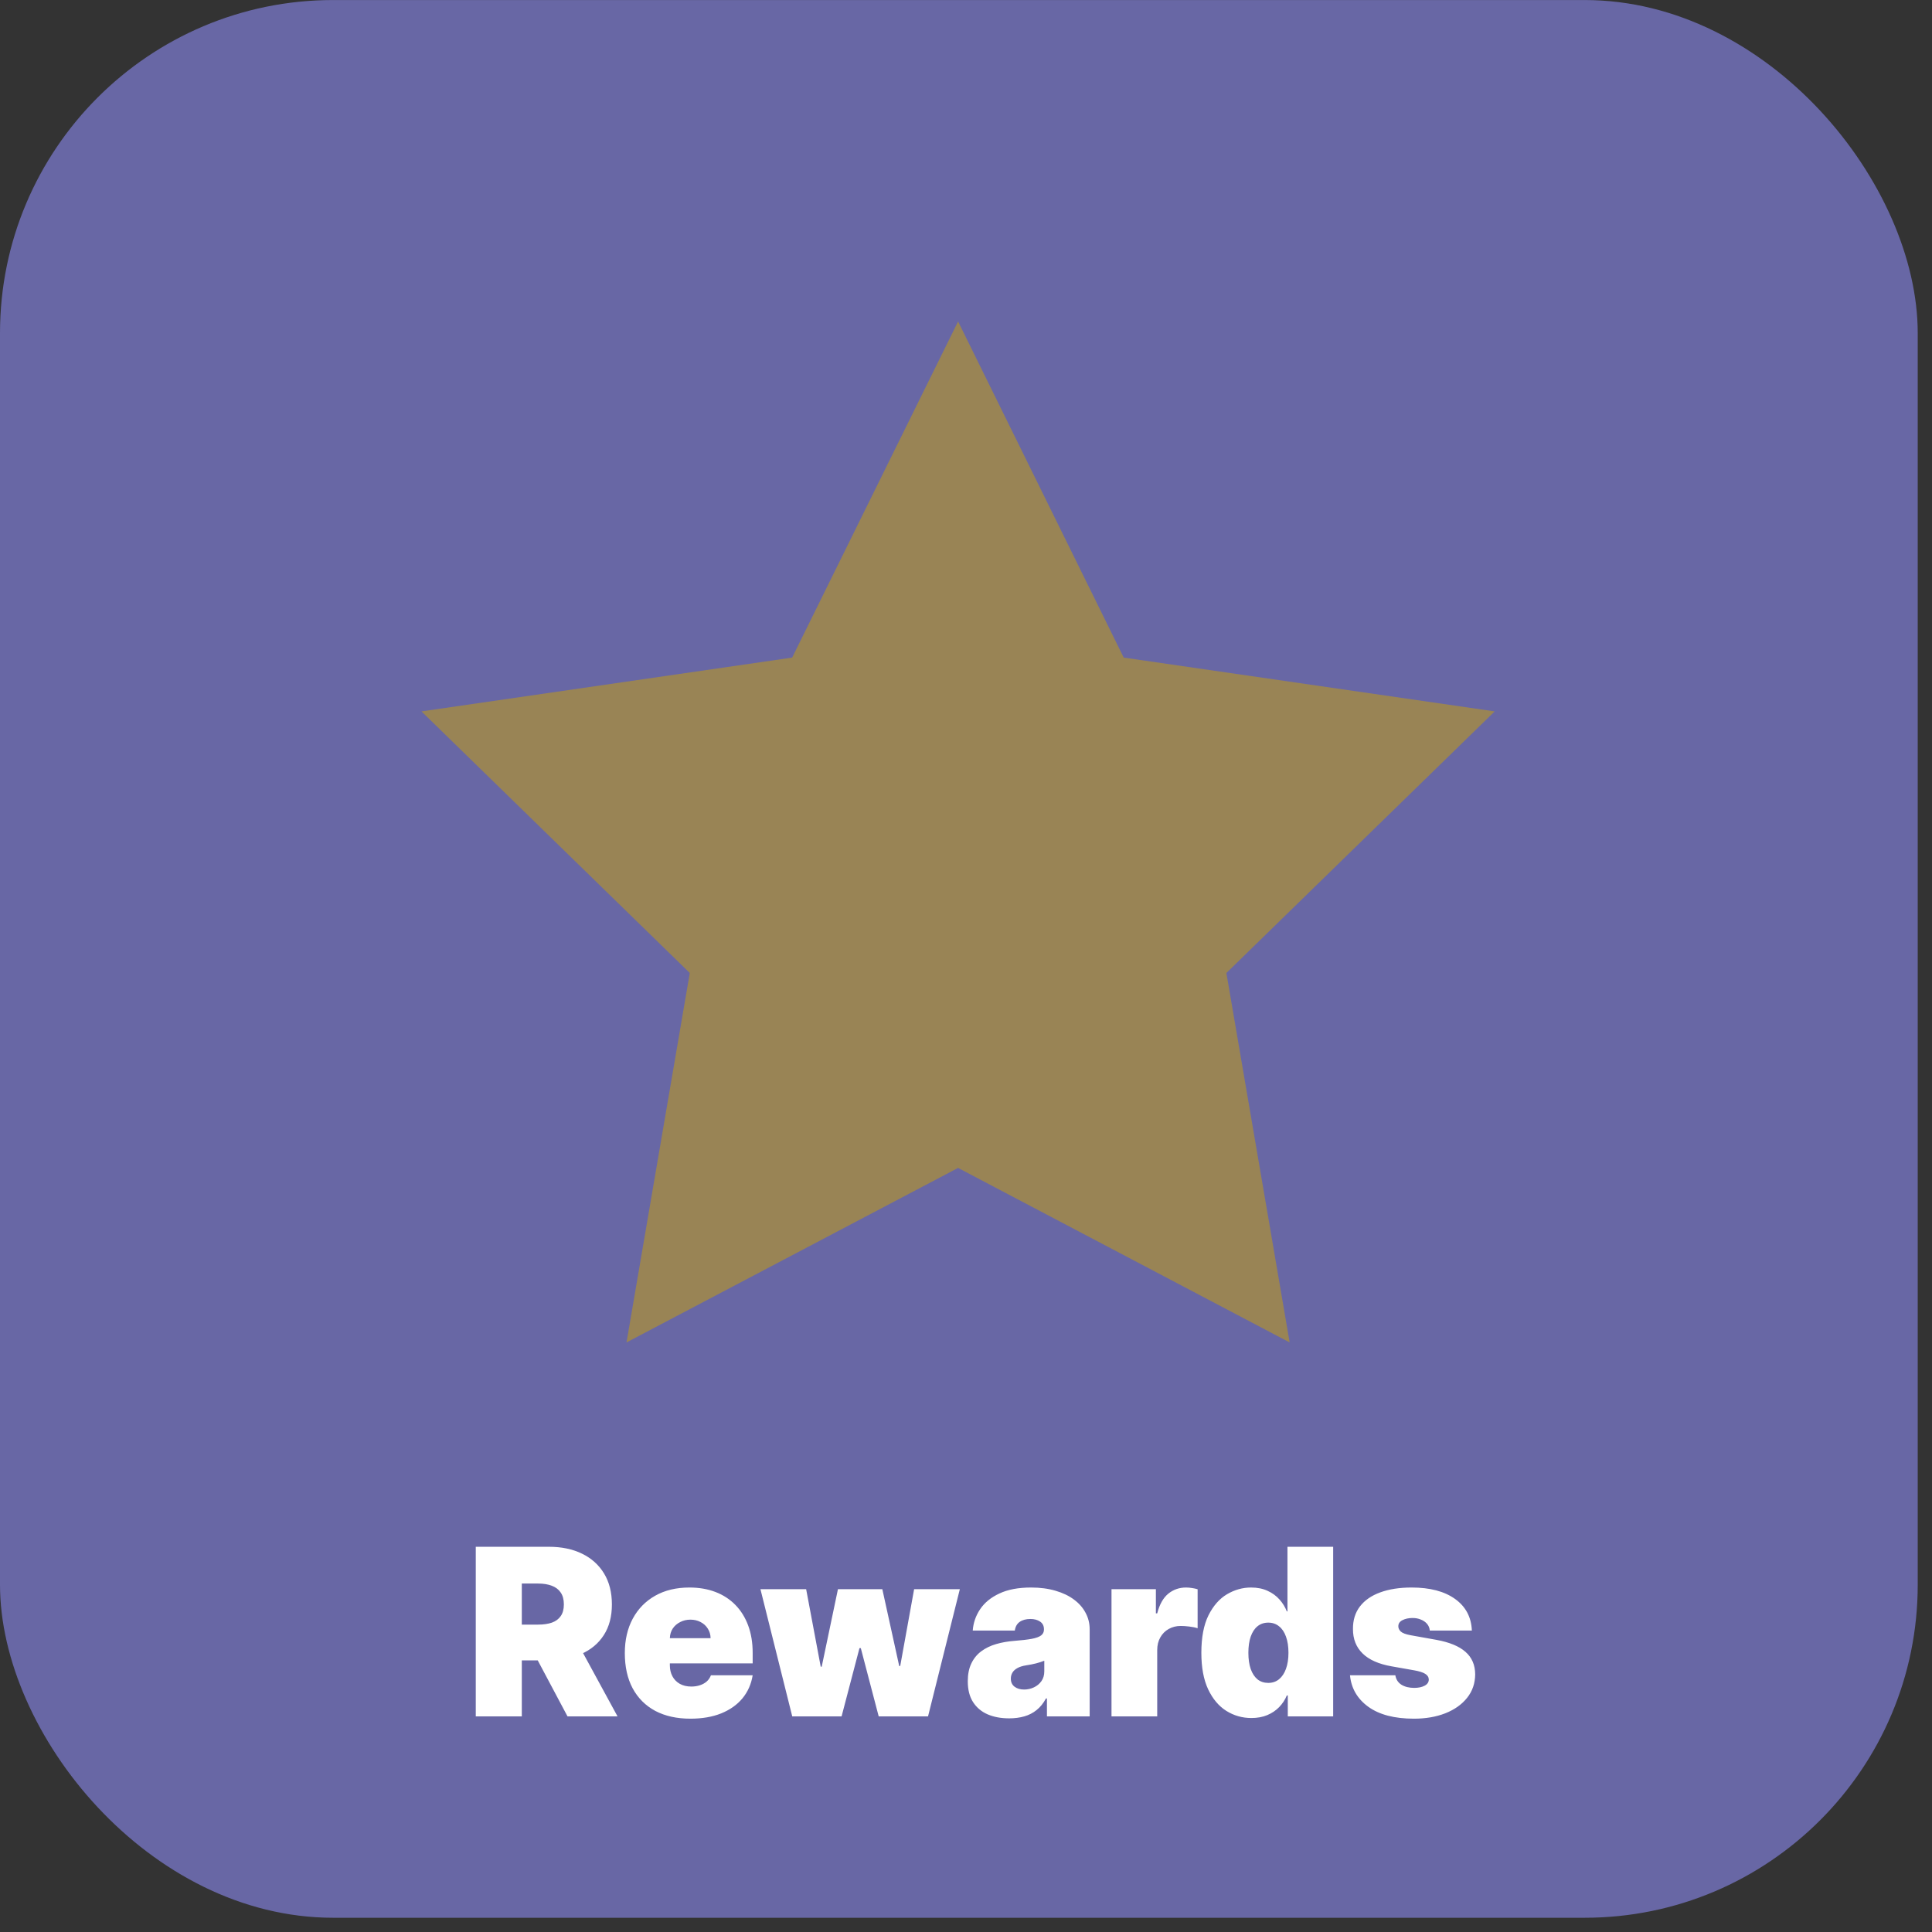
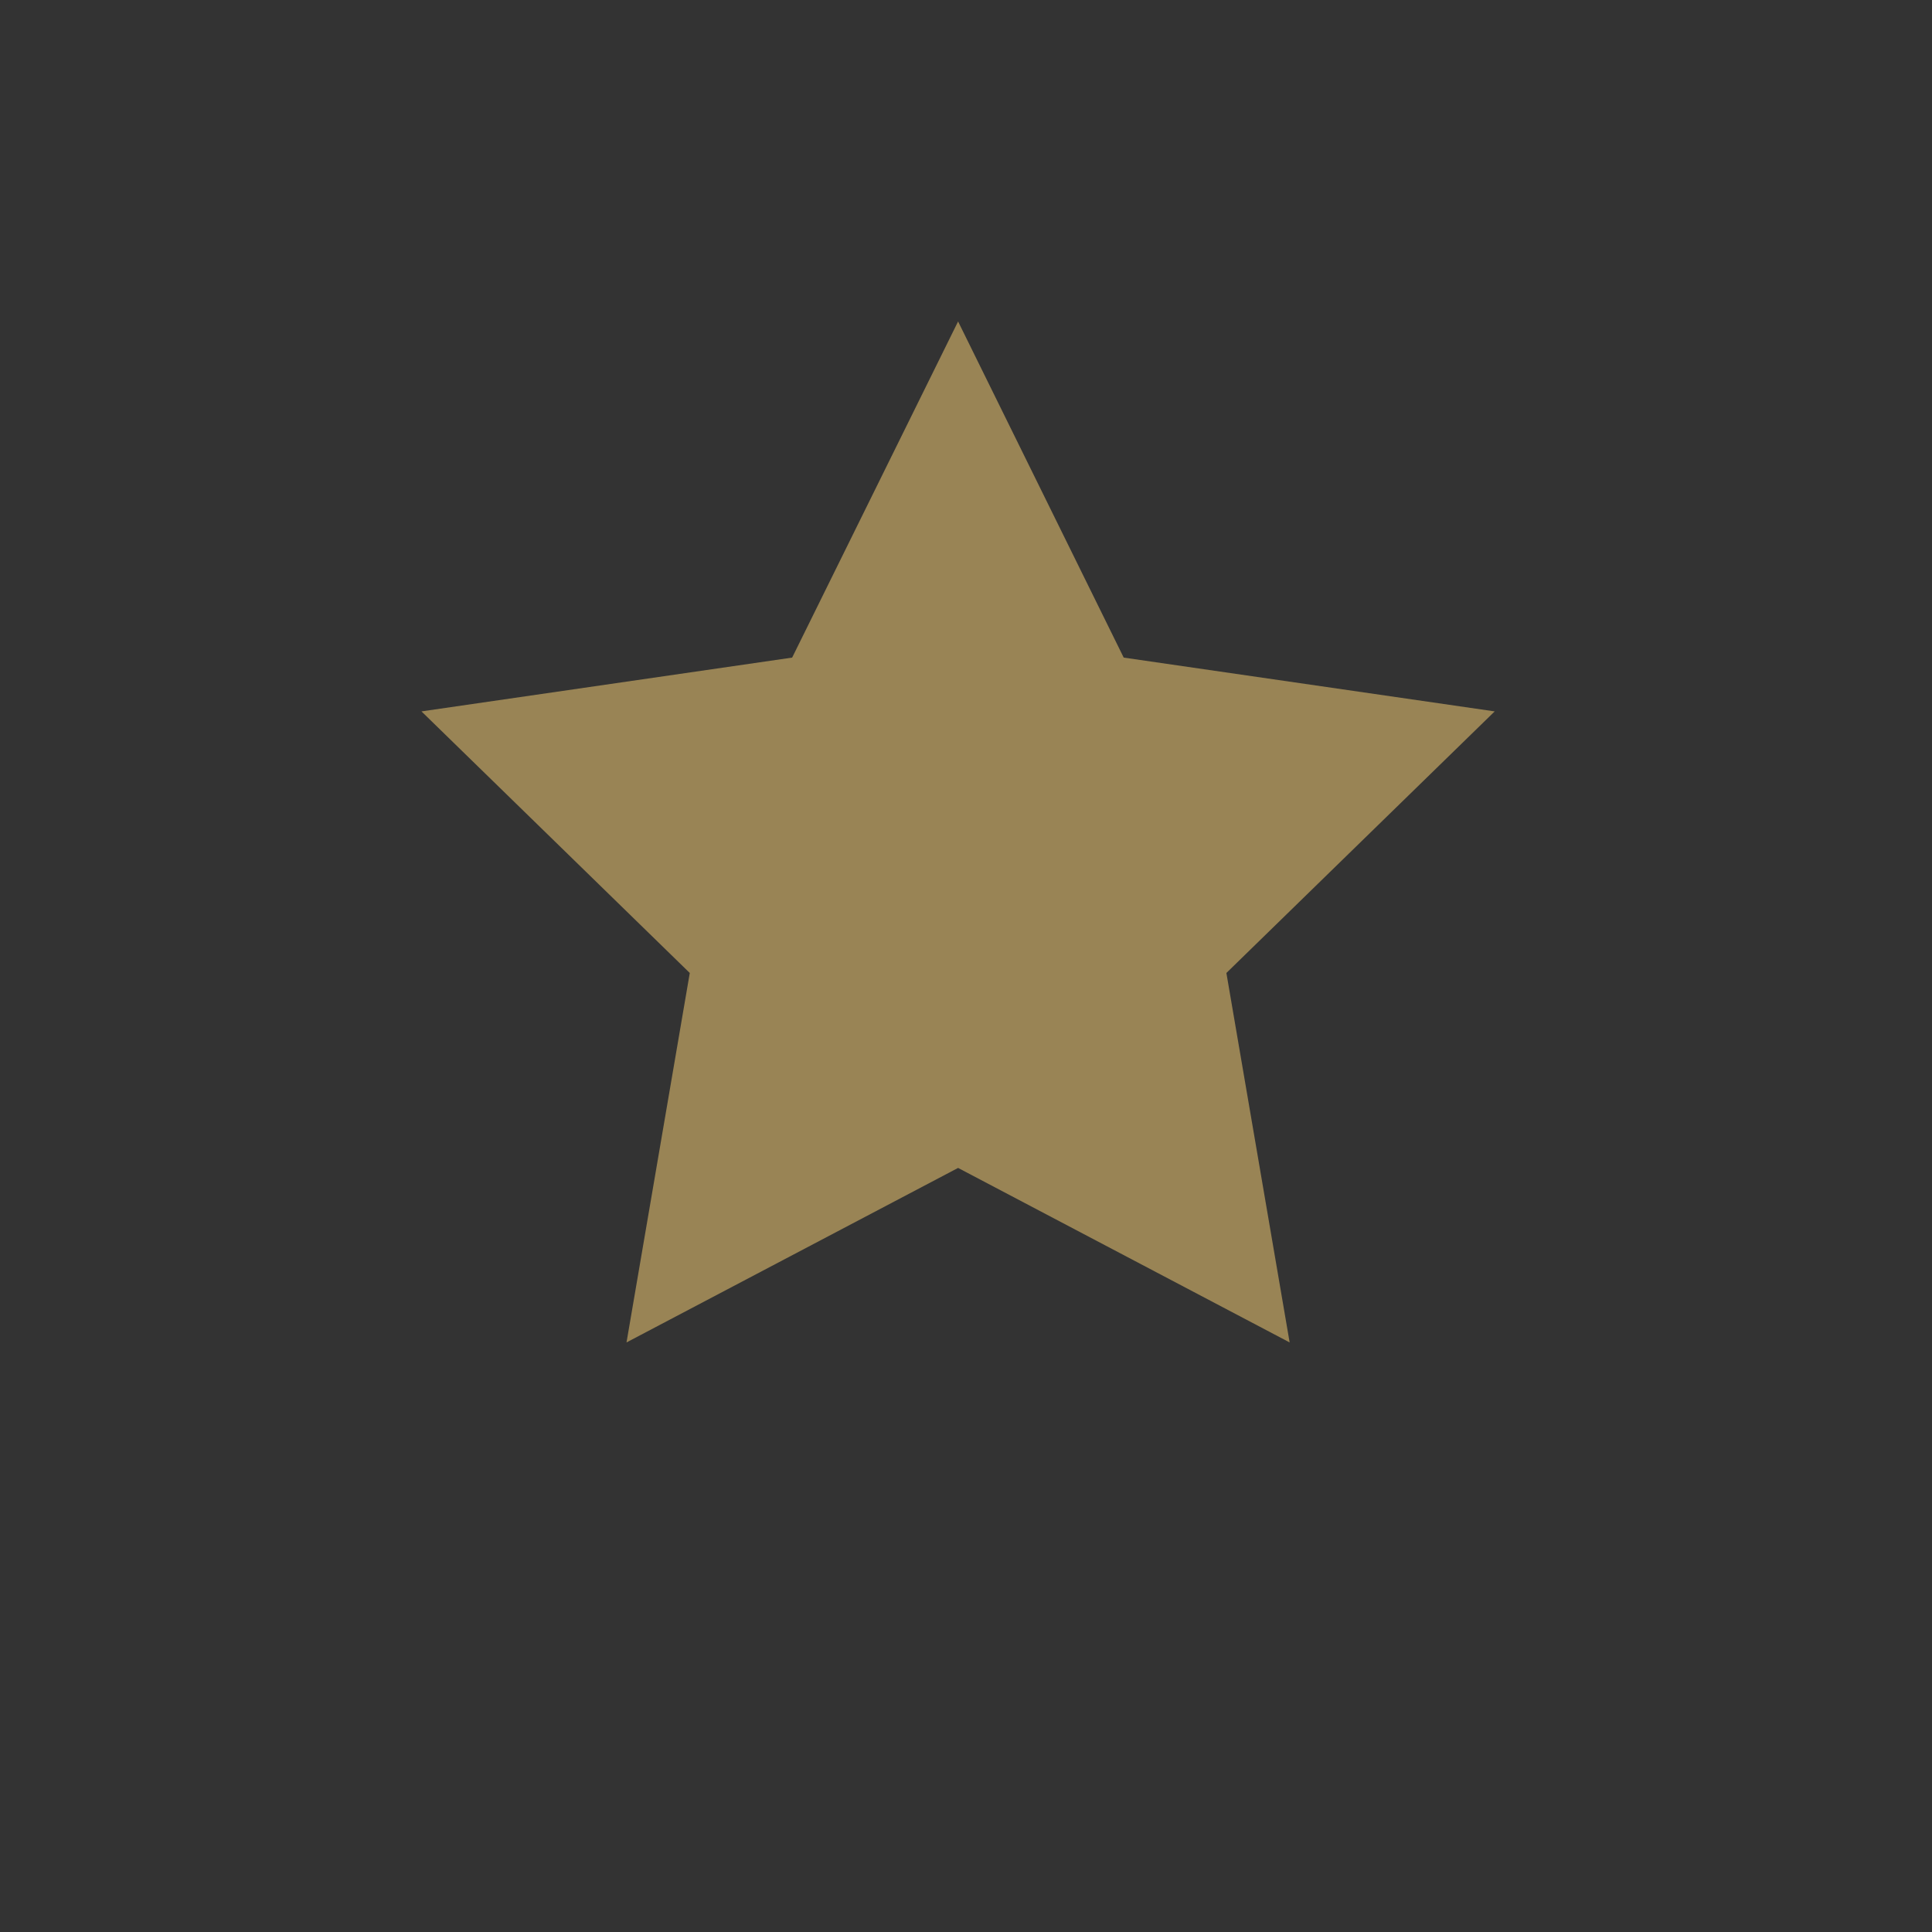
<svg xmlns="http://www.w3.org/2000/svg" width="116" height="116" viewBox="0 0 116 116" fill="none">
  <rect x="0" y="0" width="116" height="116" fill="#333333" stroke="none" />
-   <rect y="0.002" width="115.143" height="115.143" rx="20" fill="#6867A5" />
-   <path d="M28.566 103.053V92.871H32.961C33.716 92.871 34.378 93.008 34.944 93.284C35.511 93.559 35.952 93.955 36.267 94.472C36.582 94.989 36.739 95.609 36.739 96.331C36.739 97.06 36.577 97.675 36.252 98.176C35.93 98.676 35.478 99.054 34.895 99.309C34.315 99.564 33.637 99.692 32.861 99.692H30.236V97.544H32.304C32.629 97.544 32.906 97.504 33.135 97.425C33.367 97.342 33.544 97.211 33.667 97.032C33.793 96.853 33.855 96.62 33.855 96.331C33.855 96.04 33.793 95.802 33.667 95.62C33.544 95.435 33.367 95.299 33.135 95.213C32.906 95.123 32.629 95.078 32.304 95.078H31.33V103.053H28.566ZM34.532 98.379L37.077 103.053H34.074L31.588 98.379H34.532ZM41.452 103.192C40.637 103.192 39.934 103.036 39.344 102.725C38.758 102.41 38.305 101.959 37.987 101.372C37.672 100.782 37.515 100.076 37.515 99.254C37.515 98.466 37.674 97.776 37.992 97.186C38.31 96.596 38.759 96.137 39.339 95.809C39.919 95.481 40.604 95.317 41.392 95.317C41.969 95.317 42.491 95.406 42.959 95.585C43.426 95.764 43.825 96.025 44.157 96.366C44.488 96.704 44.743 97.115 44.922 97.599C45.101 98.083 45.191 98.628 45.191 99.235V99.871H38.37V98.36H42.665C42.662 98.141 42.605 97.949 42.496 97.783C42.39 97.614 42.246 97.483 42.064 97.39C41.885 97.294 41.681 97.246 41.452 97.246C41.23 97.246 41.026 97.294 40.841 97.39C40.655 97.483 40.506 97.612 40.393 97.778C40.284 97.944 40.226 98.138 40.219 98.36V99.99C40.219 100.235 40.271 100.454 40.373 100.646C40.476 100.839 40.623 100.99 40.816 101.099C41.008 101.208 41.24 101.263 41.512 101.263C41.701 101.263 41.873 101.236 42.029 101.183C42.188 101.13 42.324 101.054 42.437 100.955C42.549 100.852 42.632 100.729 42.685 100.587H45.191C45.105 101.117 44.901 101.578 44.579 101.969C44.258 102.357 43.832 102.658 43.302 102.874C42.775 103.086 42.158 103.192 41.452 103.192ZM47.567 103.053L45.658 95.416H48.402L49.277 100.07H49.337L50.312 95.416H52.976L53.99 100.03H54.05L54.885 95.416H57.63L55.721 103.053H52.758L51.684 98.956H51.604L50.53 103.053H47.567ZM60.593 103.172C60.105 103.172 59.675 103.093 59.3 102.933C58.929 102.771 58.637 102.526 58.425 102.198C58.213 101.869 58.107 101.452 58.107 100.945C58.107 100.527 58.178 100.171 58.321 99.876C58.463 99.578 58.662 99.334 58.917 99.145C59.172 98.956 59.469 98.812 59.807 98.713C60.149 98.613 60.517 98.549 60.911 98.519C61.339 98.486 61.681 98.446 61.94 98.399C62.202 98.35 62.391 98.282 62.507 98.195C62.623 98.106 62.681 97.988 62.681 97.843V97.823C62.681 97.624 62.605 97.471 62.452 97.365C62.3 97.259 62.104 97.206 61.865 97.206C61.604 97.206 61.39 97.264 61.224 97.38C61.062 97.493 60.964 97.667 60.931 97.902H58.405C58.438 97.438 58.586 97.011 58.848 96.62C59.113 96.225 59.499 95.91 60.006 95.675C60.513 95.436 61.146 95.317 61.905 95.317C62.452 95.317 62.943 95.382 63.377 95.511C63.811 95.637 64.181 95.814 64.486 96.043C64.79 96.268 65.022 96.533 65.181 96.838C65.344 97.14 65.425 97.468 65.425 97.823V103.053H62.86V101.979H62.8C62.648 102.264 62.462 102.494 62.243 102.67C62.028 102.846 61.781 102.973 61.503 103.053C61.227 103.132 60.924 103.172 60.593 103.172ZM61.488 101.442C61.697 101.442 61.892 101.399 62.074 101.313C62.26 101.227 62.411 101.102 62.527 100.94C62.643 100.777 62.701 100.58 62.701 100.348V99.712C62.628 99.742 62.55 99.77 62.467 99.796C62.388 99.823 62.301 99.848 62.209 99.871C62.119 99.894 62.023 99.916 61.92 99.936C61.821 99.955 61.716 99.974 61.607 99.99C61.395 100.023 61.221 100.078 61.085 100.154C60.952 100.227 60.853 100.318 60.787 100.428C60.724 100.534 60.692 100.653 60.692 100.786C60.692 100.998 60.767 101.16 60.916 101.273C61.065 101.386 61.256 101.442 61.488 101.442ZM66.736 103.053V95.416H69.401V96.868H69.481C69.62 96.331 69.84 95.938 70.142 95.69C70.447 95.441 70.803 95.317 71.211 95.317C71.33 95.317 71.448 95.327 71.564 95.347C71.683 95.363 71.797 95.388 71.907 95.421V97.763C71.771 97.717 71.604 97.682 71.405 97.659C71.206 97.635 71.035 97.624 70.893 97.624C70.624 97.624 70.382 97.685 70.167 97.808C69.955 97.927 69.787 98.096 69.665 98.315C69.542 98.53 69.481 98.784 69.481 99.076V103.053H66.736ZM75.133 103.152C74.59 103.152 74.089 103.01 73.632 102.725C73.178 102.44 72.813 102.007 72.538 101.427C72.266 100.847 72.131 100.116 72.131 99.235C72.131 98.313 72.273 97.564 72.558 96.987C72.847 96.411 73.218 95.988 73.672 95.72C74.129 95.451 74.61 95.317 75.114 95.317C75.491 95.317 75.823 95.383 76.108 95.516C76.393 95.645 76.632 95.819 76.824 96.038C77.016 96.253 77.162 96.49 77.261 96.749H77.301V92.871H80.045V103.053H77.321V101.8H77.261C77.155 102.058 77.003 102.29 76.804 102.496C76.608 102.698 76.37 102.859 76.088 102.978C75.81 103.094 75.491 103.152 75.133 103.152ZM76.148 101.044C76.4 101.044 76.615 100.971 76.794 100.825C76.976 100.676 77.115 100.468 77.212 100.199C77.311 99.927 77.361 99.606 77.361 99.235C77.361 98.857 77.311 98.534 77.212 98.265C77.115 97.993 76.976 97.786 76.794 97.644C76.615 97.498 76.4 97.425 76.148 97.425C75.896 97.425 75.68 97.498 75.501 97.644C75.326 97.786 75.19 97.993 75.094 98.265C75.001 98.534 74.954 98.857 74.954 99.235C74.954 99.612 75.001 99.937 75.094 100.209C75.19 100.477 75.326 100.685 75.501 100.83C75.68 100.973 75.896 101.044 76.148 101.044ZM88.373 97.902H85.847C85.834 97.746 85.779 97.612 85.683 97.499C85.587 97.387 85.463 97.301 85.31 97.241C85.161 97.178 84.995 97.147 84.813 97.147C84.578 97.147 84.376 97.19 84.207 97.276C84.037 97.362 83.955 97.485 83.958 97.644C83.955 97.756 84.003 97.861 84.102 97.957C84.205 98.053 84.402 98.127 84.694 98.181L86.245 98.459C87.027 98.602 87.609 98.842 87.99 99.18C88.374 99.515 88.568 99.964 88.572 100.527C88.568 101.071 88.406 101.543 88.084 101.944C87.766 102.342 87.33 102.65 86.777 102.869C86.227 103.084 85.599 103.192 84.893 103.192C83.726 103.192 82.813 102.953 82.153 102.476C81.497 101.999 81.131 101.369 81.055 100.587H83.779C83.816 100.829 83.935 101.016 84.137 101.149C84.343 101.278 84.601 101.343 84.912 101.343C85.164 101.343 85.372 101.299 85.534 101.213C85.7 101.127 85.784 101.004 85.787 100.845C85.784 100.7 85.711 100.584 85.569 100.497C85.43 100.411 85.211 100.342 84.912 100.289L83.56 100.05C82.781 99.914 82.198 99.656 81.81 99.274C81.422 98.893 81.23 98.403 81.234 97.803C81.23 97.272 81.37 96.823 81.651 96.455C81.936 96.084 82.342 95.802 82.869 95.61C83.4 95.415 84.028 95.317 84.753 95.317C85.857 95.317 86.727 95.546 87.364 96.003C88.003 96.46 88.34 97.094 88.373 97.902Z" fill="white" />
  <path d="M89.744 42.713L67.469 39.483L57.525 19.301L47.562 39.483L25.306 42.713L41.415 58.419L37.617 80.601L57.525 70.124L77.432 80.601L73.634 58.419L89.744 42.713Z" fill="#998455" />
</svg>